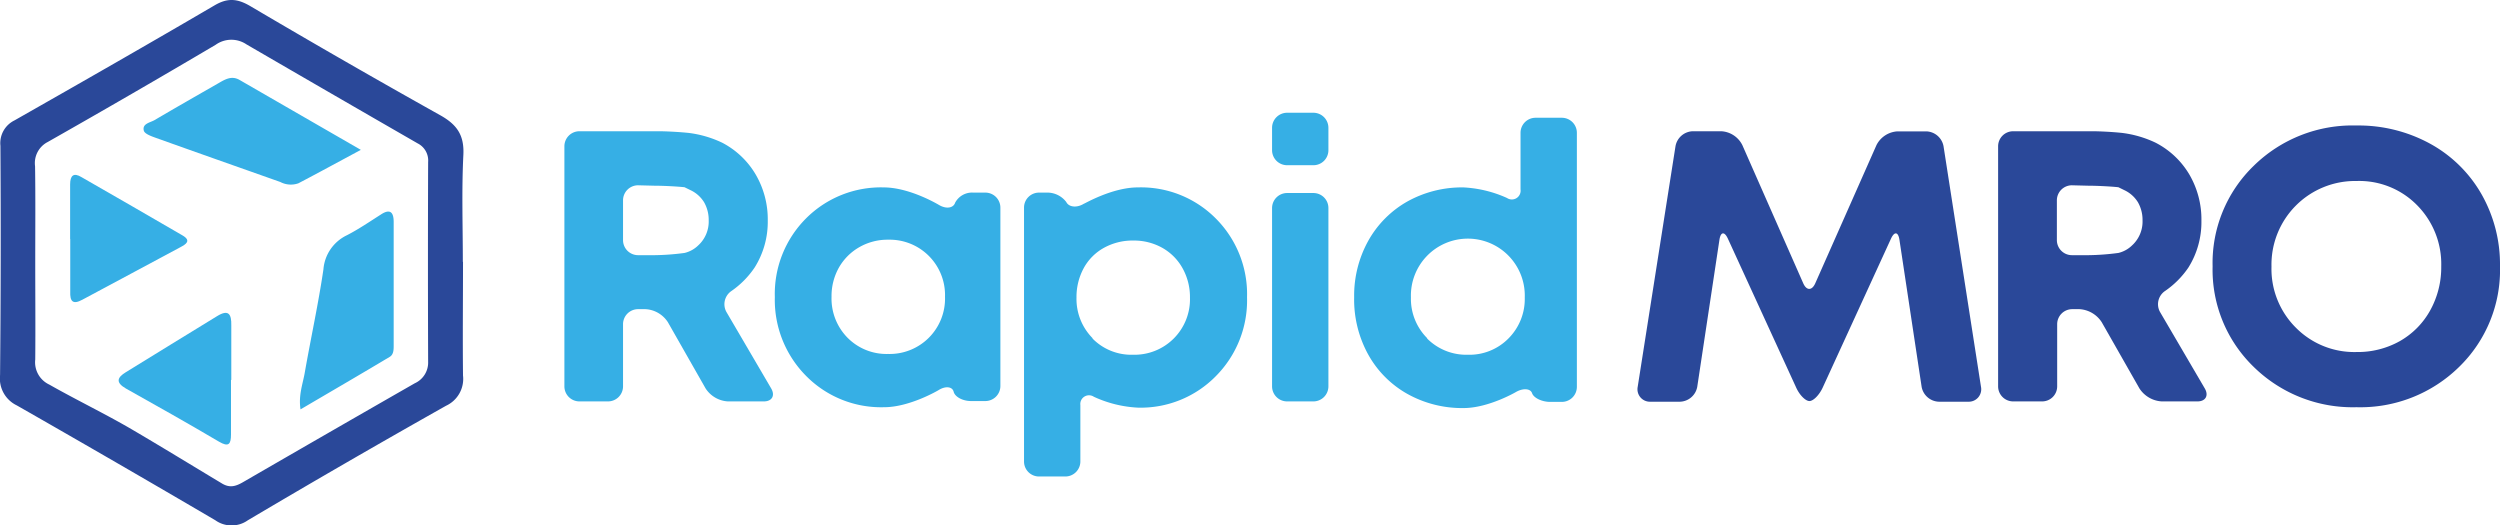
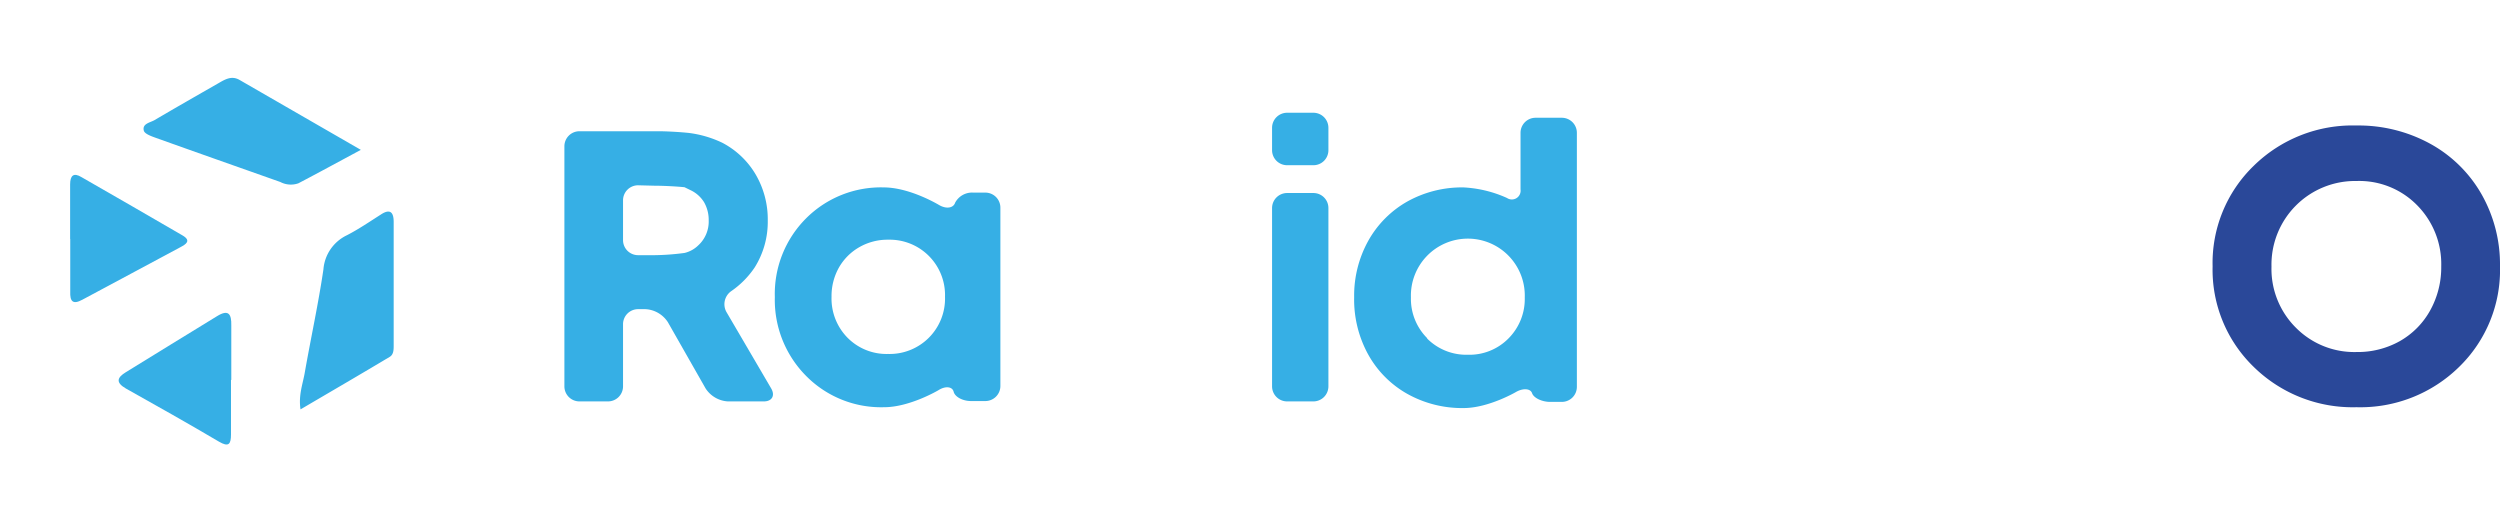
<svg xmlns="http://www.w3.org/2000/svg" id="Layer_1" data-name="Layer 1" viewBox="0 0 413.54 86.9">
  <defs>
    <style>.cls-1{fill:#36afe5;}.cls-2{fill:#2a4899;}</style>
  </defs>
  <path class="cls-1" d="M120.41,66.4a4.71,4.71,0,0,1-3.7-2.16L110.48,53.3a4.71,4.71,0,0,0-3.71-2.16h-1.23a2.49,2.49,0,0,0-2.48,2.48v10.3a2.49,2.49,0,0,1-2.48,2.48H95.84a2.49,2.49,0,0,1-2.48-2.48V24.19a2.49,2.49,0,0,1,2.48-2.48h13.1c1.37,0,3.59.13,5,.28a18,18,0,0,1,5.51,1.61A13.83,13.83,0,0,1,125,28.86a14.72,14.72,0,0,1,2,7.66,14.17,14.17,0,0,1-2.17,7.73A14.73,14.73,0,0,1,121,48.13a2.64,2.64,0,0,0-.83,3.49l7.4,12.64c.68,1.18.13,2.14-1.23,2.14ZM105.54,30.65a2.49,2.49,0,0,0-2.48,2.48v6.6a2.49,2.49,0,0,0,2.48,2.48h2.77a40.74,40.74,0,0,0,4.93-.37,4.84,4.84,0,0,0,2.24-1.23,5.34,5.34,0,0,0,1.75-4.15,5.88,5.88,0,0,0-.76-3,5.23,5.23,0,0,0-2.24-2l-1-.49c-1.35-.14-3.58-.25-4.94-.25Z" />
  <path class="cls-1" d="M158,33.52a3.17,3.17,0,0,1,3-1.66h2a2.49,2.49,0,0,1,2.48,2.48V63.86A2.49,2.49,0,0,1,163,66.34h-2.38c-1.37,0-2.66-.69-2.87-1.54s-1.34-1-2.51-.26c0,0-4.74,2.82-9,2.82a17.43,17.43,0,0,1-12.93-5.21,17.83,17.83,0,0,1-5.14-13,17.67,17.67,0,0,1,5.14-13A17.48,17.48,0,0,1,146.17,31c4.38,0,9.18,2.92,9.18,2.92C156.52,34.6,157.7,34.44,158,33.52ZM140.2,55.87a9.06,9.06,0,0,0,6.7,2.68,9.16,9.16,0,0,0,9.42-9.45,9.16,9.16,0,0,0-9.38-9.45,9.38,9.38,0,0,0-4.82,1.25,9,9,0,0,0-3.36,3.38,9.59,9.59,0,0,0-1.21,4.82A9.23,9.23,0,0,0,140.2,55.87Z" />
-   <path class="cls-1" d="M188.22,31a17.44,17.44,0,0,1,12.92,5.17,17.7,17.7,0,0,1,5.14,13,17.76,17.76,0,0,1-5.17,13.06,17.41,17.41,0,0,1-12.89,5.2,19.66,19.66,0,0,1-7.28-1.8A1.44,1.44,0,0,0,178.71,67v9.34a2.49,2.49,0,0,1-2.48,2.48h-4.37a2.48,2.48,0,0,1-2.47-2.48v-42a2.48,2.48,0,0,1,2.47-2.48h1.24a3.94,3.94,0,0,1,3.28,1.56c.43.86,1.75,1,2.91.28C179.29,33.77,183.92,31,188.22,31Zm-7.5,25a9,9,0,0,0,6.7,2.68,9.18,9.18,0,0,0,9.42-9.45,9.79,9.79,0,0,0-1.22-4.85,8.71,8.71,0,0,0-3.35-3.38,9.59,9.59,0,0,0-4.82-1.21,9.75,9.75,0,0,0-4.85,1.21,8.45,8.45,0,0,0-3.35,3.38,10,10,0,0,0-1.18,4.85A9.22,9.22,0,0,0,180.72,55.93Z" />
  <path class="cls-1" d="M212.9,27.33a2.49,2.49,0,0,1-2.48-2.48V21.13a2.49,2.49,0,0,1,2.48-2.48h4.36a2.49,2.49,0,0,1,2.48,2.48v3.72a2.48,2.48,0,0,1-2.48,2.48Zm0,39.07a2.49,2.49,0,0,1-2.48-2.48V34.41a2.49,2.49,0,0,1,2.48-2.48h4.36a2.48,2.48,0,0,1,2.48,2.48V63.92a2.49,2.49,0,0,1-2.48,2.48Z" />
  <path class="cls-1" d="M251.52,22A2.49,2.49,0,0,1,254,19.48h4.36A2.49,2.49,0,0,1,260.84,22v42a2.49,2.49,0,0,1-2.48,2.48h-1.93c-1.37,0-2.73-.65-3-1.44s-1.51-.87-2.69-.18c0,0-4.52,2.64-8.65,2.64a18.58,18.58,0,0,1-9.32-2.36,16.81,16.81,0,0,1-6.47-6.54A18.84,18.84,0,0,1,224,49.16a18.66,18.66,0,0,1,2.33-9.32,16.93,16.93,0,0,1,6.47-6.51A18.58,18.58,0,0,1,242.07,31a19.87,19.87,0,0,1,7.21,1.75,1.45,1.45,0,0,0,2.24-1.42Zm-15.45,34a9.14,9.14,0,0,0,6.74,2.68,9.05,9.05,0,0,0,6.73-2.71,9.24,9.24,0,0,0,2.68-6.77,9.42,9.42,0,1,0-18.83,0A9.2,9.2,0,0,0,236.07,55.93Z" />
-   <path class="cls-2" d="M327.69,64a2.06,2.06,0,0,1-2.1,2.45h-4.87A3,3,0,0,1,317.87,64L314.2,39.68c-.2-1.35-.83-1.44-1.4-.2l-11.28,24.6c-.56,1.24-1.56,2.26-2.21,2.26s-1.65-1-2.21-2.26l-11.28-24.6c-.57-1.24-1.2-1.15-1.4.2L280.75,64a3,3,0,0,1-2.85,2.45H273a2.06,2.06,0,0,1-2.1-2.45l6.25-39.79A3,3,0,0,1,280,21.71h4.74A4.15,4.15,0,0,1,288.21,24l10.07,22.85c.55,1.25,1.45,1.25,2,0L310.4,24a4.15,4.15,0,0,1,3.49-2.27h4.74a3,3,0,0,1,2.86,2.45Z" />
-   <path class="cls-2" d="M357.59,66.4a4.71,4.71,0,0,1-3.7-2.16L347.66,53.3A4.71,4.71,0,0,0,344,51.14h-1.23a2.49,2.49,0,0,0-2.48,2.48v10.3a2.49,2.49,0,0,1-2.48,2.48H333a2.49,2.49,0,0,1-2.48-2.48V24.19A2.49,2.49,0,0,1,333,21.71h13.1c1.37,0,3.59.13,4.95.28a18,18,0,0,1,5.51,1.61,13.83,13.83,0,0,1,5.59,5.26,14.72,14.72,0,0,1,2,7.66A14.17,14.17,0,0,1,362,44.25a14.73,14.73,0,0,1-3.86,3.88,2.64,2.64,0,0,0-.83,3.49l7.4,12.64c.68,1.18.13,2.14-1.23,2.14ZM342.72,30.65a2.49,2.49,0,0,0-2.48,2.48v6.6a2.49,2.49,0,0,0,2.48,2.48h2.77a40.74,40.74,0,0,0,4.93-.37,4.84,4.84,0,0,0,2.24-1.23,5.34,5.34,0,0,0,1.75-4.15,5.88,5.88,0,0,0-.76-3,5.23,5.23,0,0,0-2.24-2l-1-.49c-1.35-.14-3.58-.25-4.94-.25Z" />
  <path class="cls-2" d="M389.8,67.36a23.37,23.37,0,0,1-17-6.67A22.36,22.36,0,0,1,366,44.06a22.36,22.36,0,0,1,6.8-16.63,23.33,23.33,0,0,1,17-6.67,24.65,24.65,0,0,1,12.16,3,21.88,21.88,0,0,1,8.52,8.36,23.5,23.5,0,0,1,3.06,11.91,22.38,22.38,0,0,1-6.76,16.66A23.32,23.32,0,0,1,389.8,67.36Zm0-9.13A14.24,14.24,0,0,0,397,56.41a13.15,13.15,0,0,0,5-5.08,14.67,14.67,0,0,0,1.82-7.27,13.83,13.83,0,0,0-4-10.12,13.41,13.41,0,0,0-10-4,13.84,13.84,0,0,0-14.08,14.17,13.72,13.72,0,0,0,4.05,10.11A13.58,13.58,0,0,0,389.8,58.23Z" />
-   <path class="cls-2" d="M76.59,43.32c0,6.27-.07,12.53,0,18.8a4.89,4.89,0,0,1-2.81,5Q57.31,76.4,41,86.06a4.64,4.64,0,0,1-5.38,0q-16.37-9.6-32.84-19a4.93,4.93,0,0,1-2.77-5q.18-19,.06-37.94a4.18,4.18,0,0,1,2.32-4.2C13.44,13.64,24.49,7.33,35.47.9c2.22-1.31,3.84-1.13,6,.15q15.56,9.18,31.33,18c2.72,1.52,4,3.23,3.85,6.52-.3,5.9-.09,11.83-.09,17.75Zm-70.76.15h0c0,5.34.05,10.67,0,16a4.07,4.07,0,0,0,2.33,4.15c4.49,2.55,9.16,4.79,13.6,7.38,5,2.93,10,6,15,9,1.34.79,2.35.39,3.52-.29q14.15-8.19,28.33-16.31a3.76,3.76,0,0,0,2.21-3.58q-.06-16.53,0-33a3.17,3.17,0,0,0-1.73-3.1Q54.9,15.55,40.77,7.34a4.47,4.47,0,0,0-5.1.07Q21.86,15.57,7.89,23.49a3.92,3.92,0,0,0-2.09,4C5.88,32.81,5.83,38.14,5.83,43.47Z" />
  <path class="cls-1" d="M49.71,67.72c-.36-2.37.39-4.24.71-6.12,1-5.69,2.24-11.34,3.08-17.05a6.85,6.85,0,0,1,3.89-5.64c1.94-1,3.77-2.25,5.62-3.43,1.52-1,2.1-.37,2.11,1.19q0,10.24,0,20.47c0,.69,0,1.48-.64,1.88C59.67,61.9,54.8,64.73,49.71,67.72Z" />
  <path class="cls-1" d="M59.69,24.79c-3.86,2.07-7.08,3.83-10.33,5.53a3.74,3.74,0,0,1-3-.22c-6.87-2.43-13.75-4.85-20.62-7.31-.72-.26-1.82-.65-1.95-1.18-.29-1.15,1-1.31,1.77-1.74,3.5-2.06,7-4.06,10.53-6.08,1.11-.64,2.21-1.34,3.55-.56Z" />
  <path class="cls-1" d="M38.21,62.87c0,3,0,6,0,9,0,1.63-.39,2.13-2,1.18-5.09-3-10.23-5.9-15.38-8.78-1.73-1-1.47-1.82,0-2.71,5-3.1,10.05-6.17,15.07-9.26,1.91-1.18,2.4-.35,2.36,1.53,0,3,0,6,0,9Z" />
  <path class="cls-1" d="M11.6,39.51c0-3,0-6,0-9,0-1.49.58-2,1.88-1.21q8.38,4.8,16.74,9.66c1.51.89.44,1.49-.36,1.92-5.4,2.92-10.84,5.79-16.24,8.7-1.6.87-2.06.24-2-1.33,0-2.9,0-5.8,0-8.69Z" />
</svg>